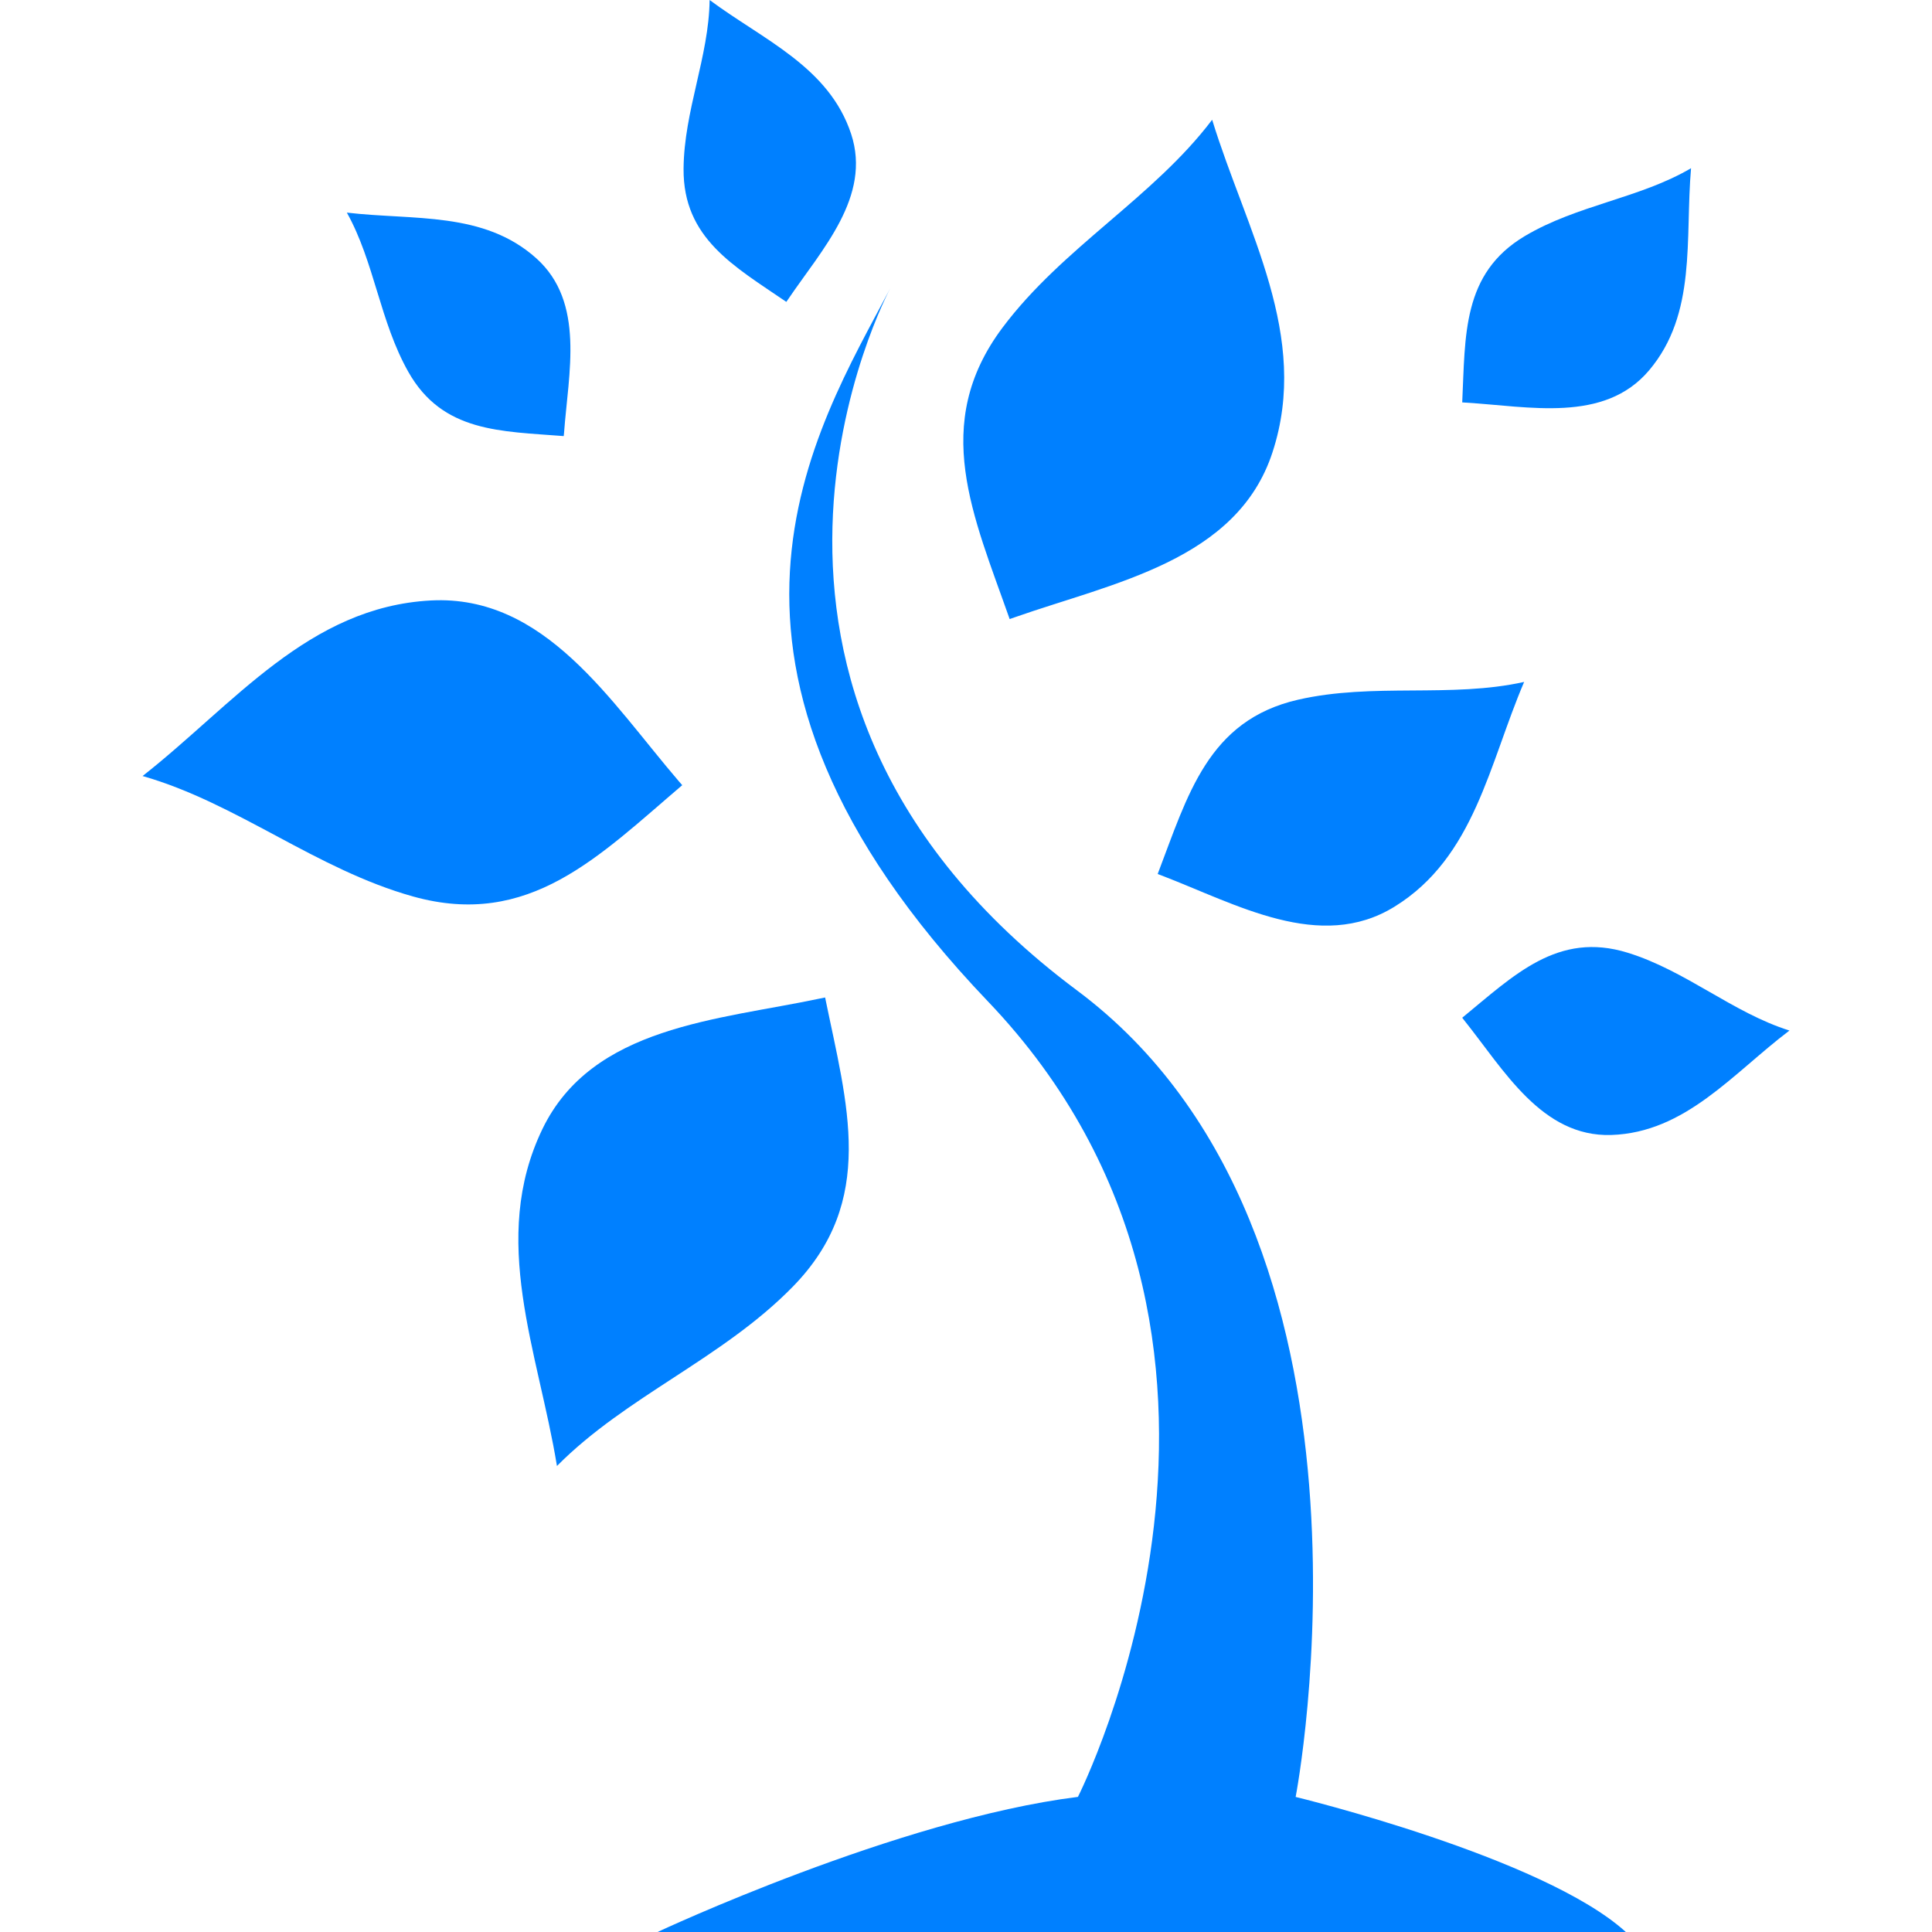
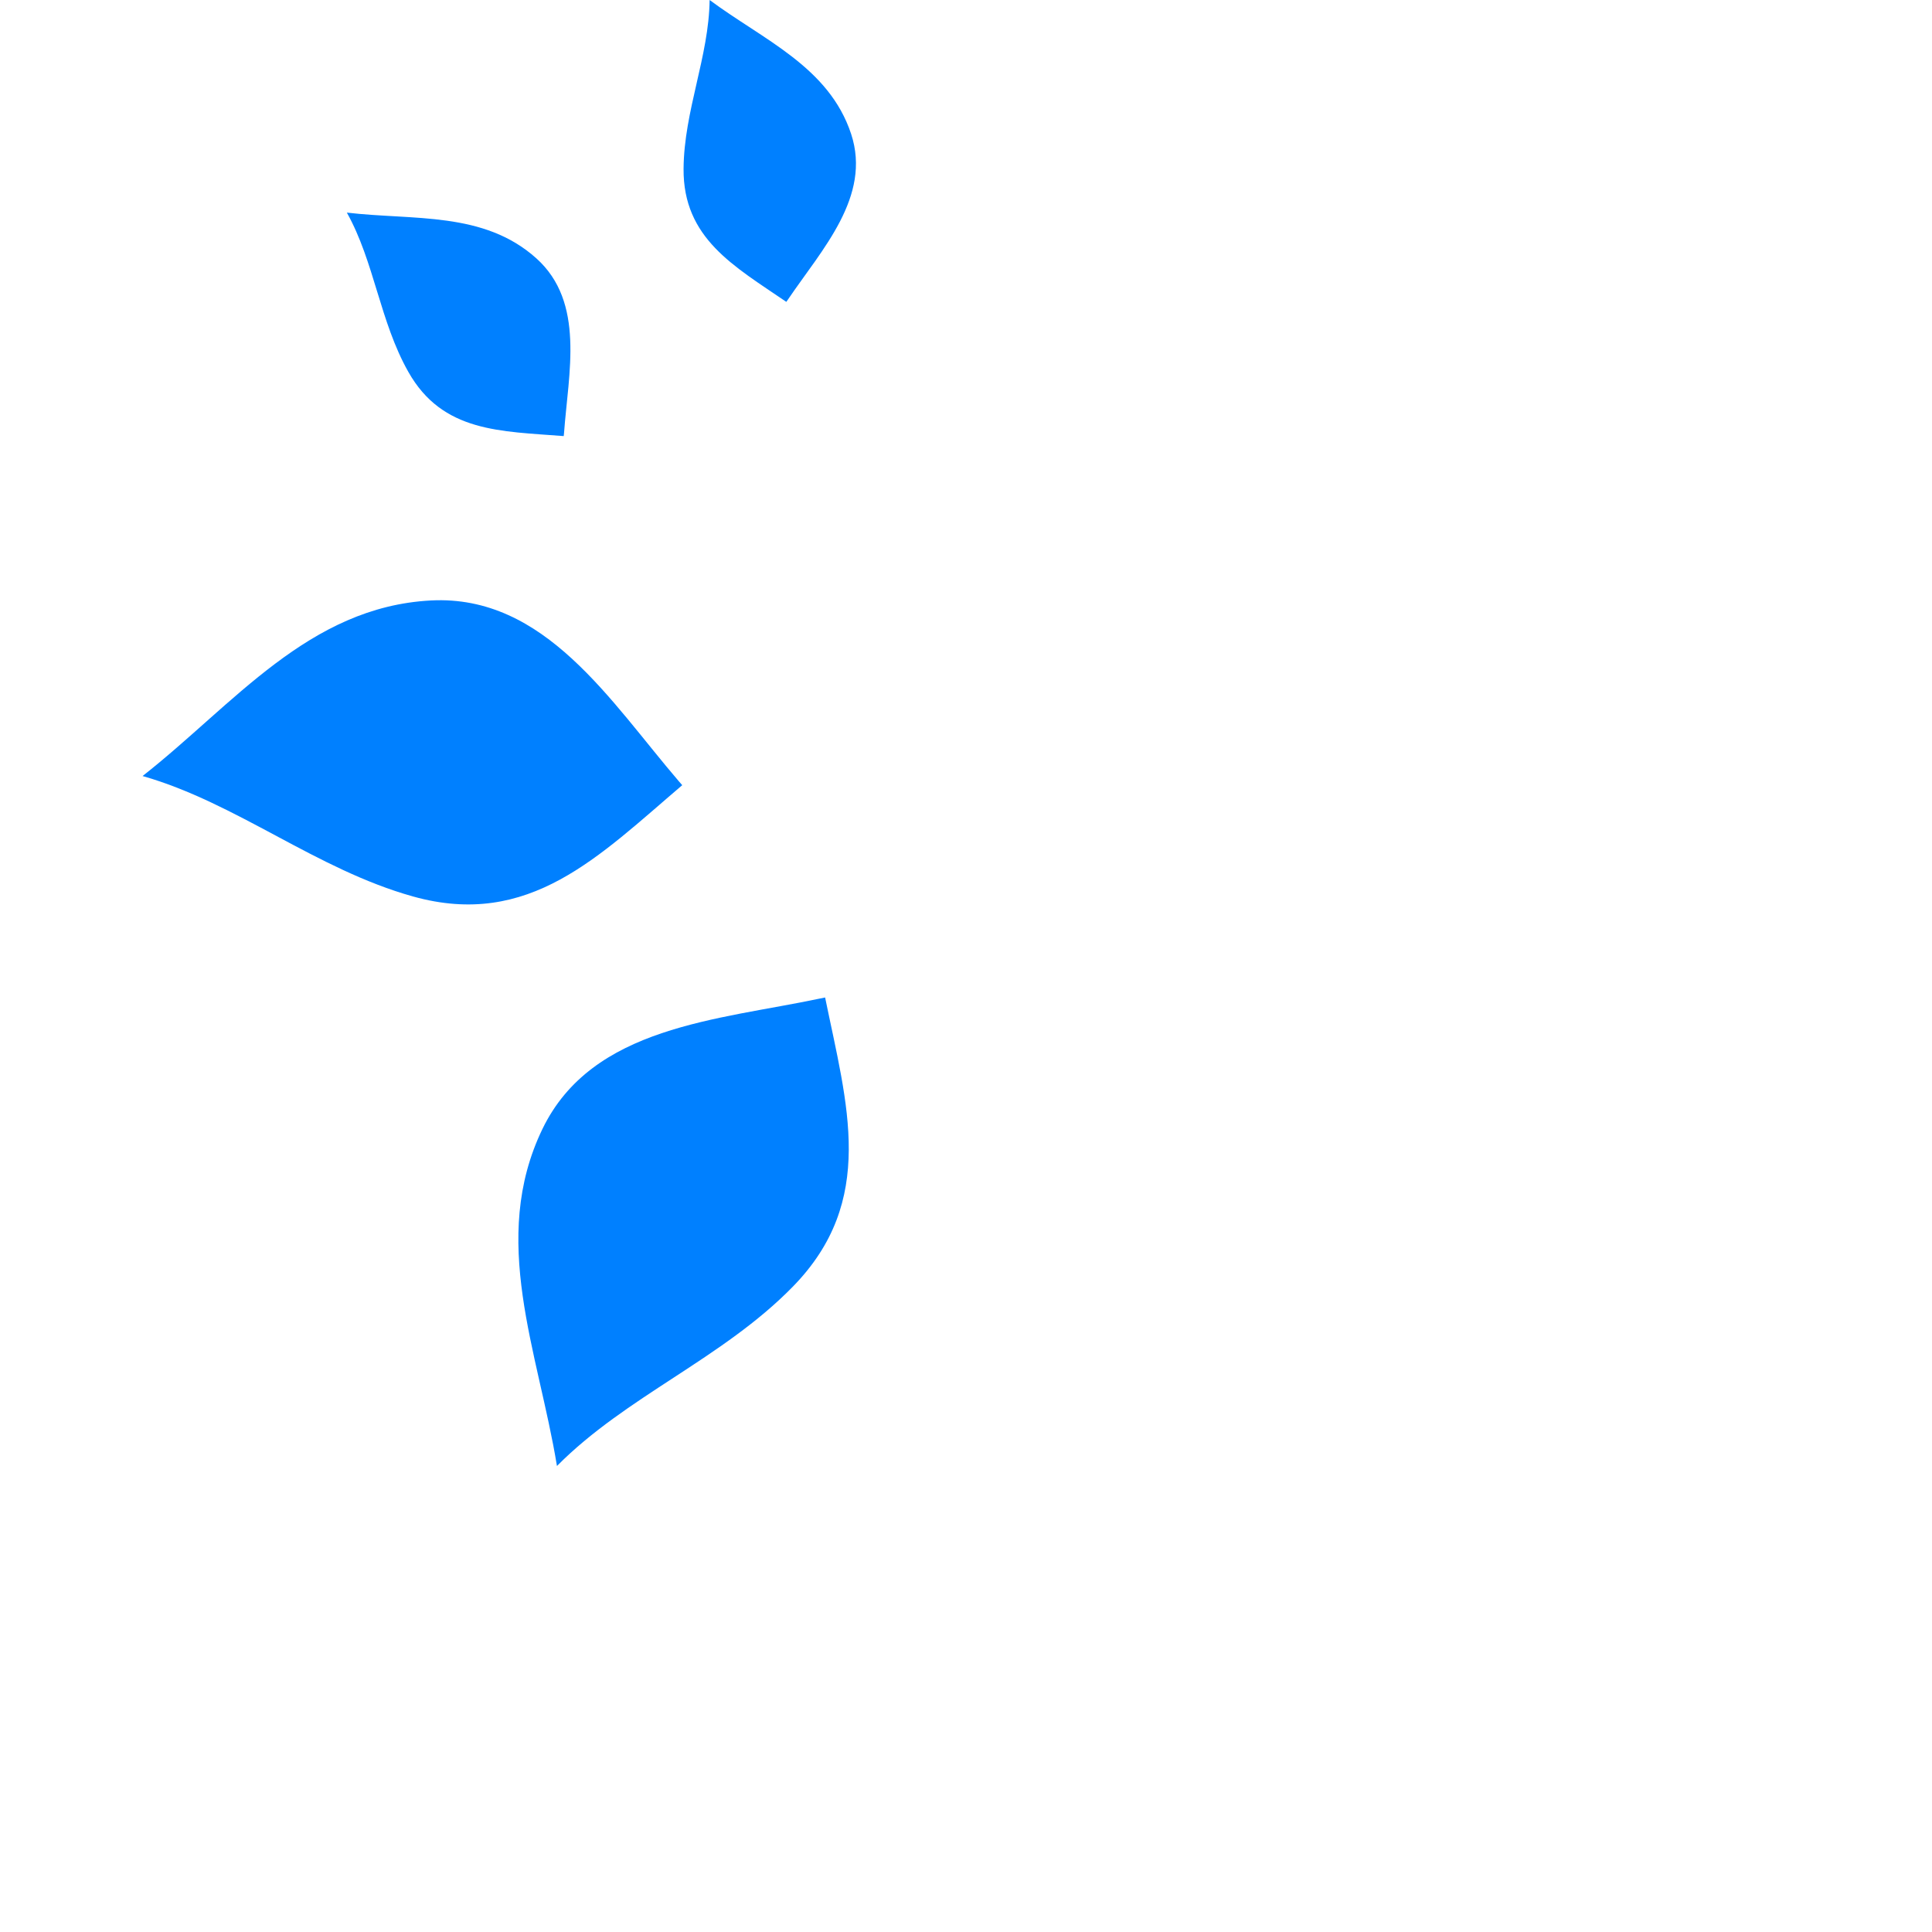
<svg xmlns="http://www.w3.org/2000/svg" width="64" height="64" fill="rgba(0,128,255,1)" viewBox="0 0 64 64">
-   <path d="M53.858 64H21.782s7.957-3.73 13.926-4.476c0 0 7.707-15.167-2.984-26.354-10.69-11.188-5.72-18.898-3.232-23.622 0 0-7.168 13.3 6.182 23.258 10.854 8.097 7.246 26.72 7.246 26.72S51.122 61.512 53.858 64zM38.35 28.952c.995-2.604 1.66-5.087 4.645-5.772 2.49-.572 5.066-.05 7.494-.59-1.163 2.718-1.644 5.81-4.294 7.445-2.47 1.524-5.242-.087-7.723-1.036M48.438 33.714c1.72-1.41 3.166-2.87 5.48-2.154 1.93.595 3.482 1.988 5.36 2.578-1.882 1.424-3.444 3.38-5.905 3.46-2.3.07-3.55-2.15-4.87-3.8M48.438 13.33c.105-2.22-.008-4.27 2.074-5.51 1.736-1.033 3.81-1.25 5.506-2.248-.203 2.35.2 4.82-1.393 6.7-1.488 1.754-3.975 1.19-6.082 1.065" />
-   <path d="M33.446 20.507c-1.203-3.424-2.63-6.45-.242-9.646 1.992-2.663 4.994-4.31 6.95-6.894 1.132 3.682 3.26 7.157 2 11.013-1.17 3.594-5.28 4.324-8.544 5.47M22.6 26.01c-2.76 2.35-5.068 4.763-8.917 3.687-3.212-.897-5.84-3.1-8.96-3.99 3.025-2.375 5.496-5.602 9.553-5.816 3.78-.197 5.956 3.363 8.21 5.988M18.674 14.446c-2.082-.164-4.012-.117-5.146-2.125-.946-1.672-1.125-3.644-2.038-5.278 2.205.26 4.53-.052 6.274 1.512 1.627 1.46 1.065 3.802.92 5.794M26.048 10c-1.725-1.18-3.42-2.1-3.404-4.407.014-1.922.84-3.72.863-5.593 1.78 1.324 3.953 2.212 4.688 4.438.682 2.075-.97 3.826-2.09 5.48M27.333 33.043c.725 3.546 1.723 6.73-1.076 9.586-2.332 2.382-5.525 3.627-7.807 5.934-.62-3.793-2.247-7.508-.48-11.166 1.65-3.41 5.813-3.604 9.194-4.32" />
+   <path d="M33.446 20.507M22.6 26.01c-2.76 2.35-5.068 4.763-8.917 3.687-3.212-.897-5.84-3.1-8.96-3.99 3.025-2.375 5.496-5.602 9.553-5.816 3.78-.197 5.956 3.363 8.21 5.988M18.674 14.446c-2.082-.164-4.012-.117-5.146-2.125-.946-1.672-1.125-3.644-2.038-5.278 2.205.26 4.53-.052 6.274 1.512 1.627 1.46 1.065 3.802.92 5.794M26.048 10c-1.725-1.18-3.42-2.1-3.404-4.407.014-1.922.84-3.72.863-5.593 1.78 1.324 3.953 2.212 4.688 4.438.682 2.075-.97 3.826-2.09 5.48M27.333 33.043c.725 3.546 1.723 6.73-1.076 9.586-2.332 2.382-5.525 3.627-7.807 5.934-.62-3.793-2.247-7.508-.48-11.166 1.65-3.41 5.813-3.604 9.194-4.32" />
</svg>